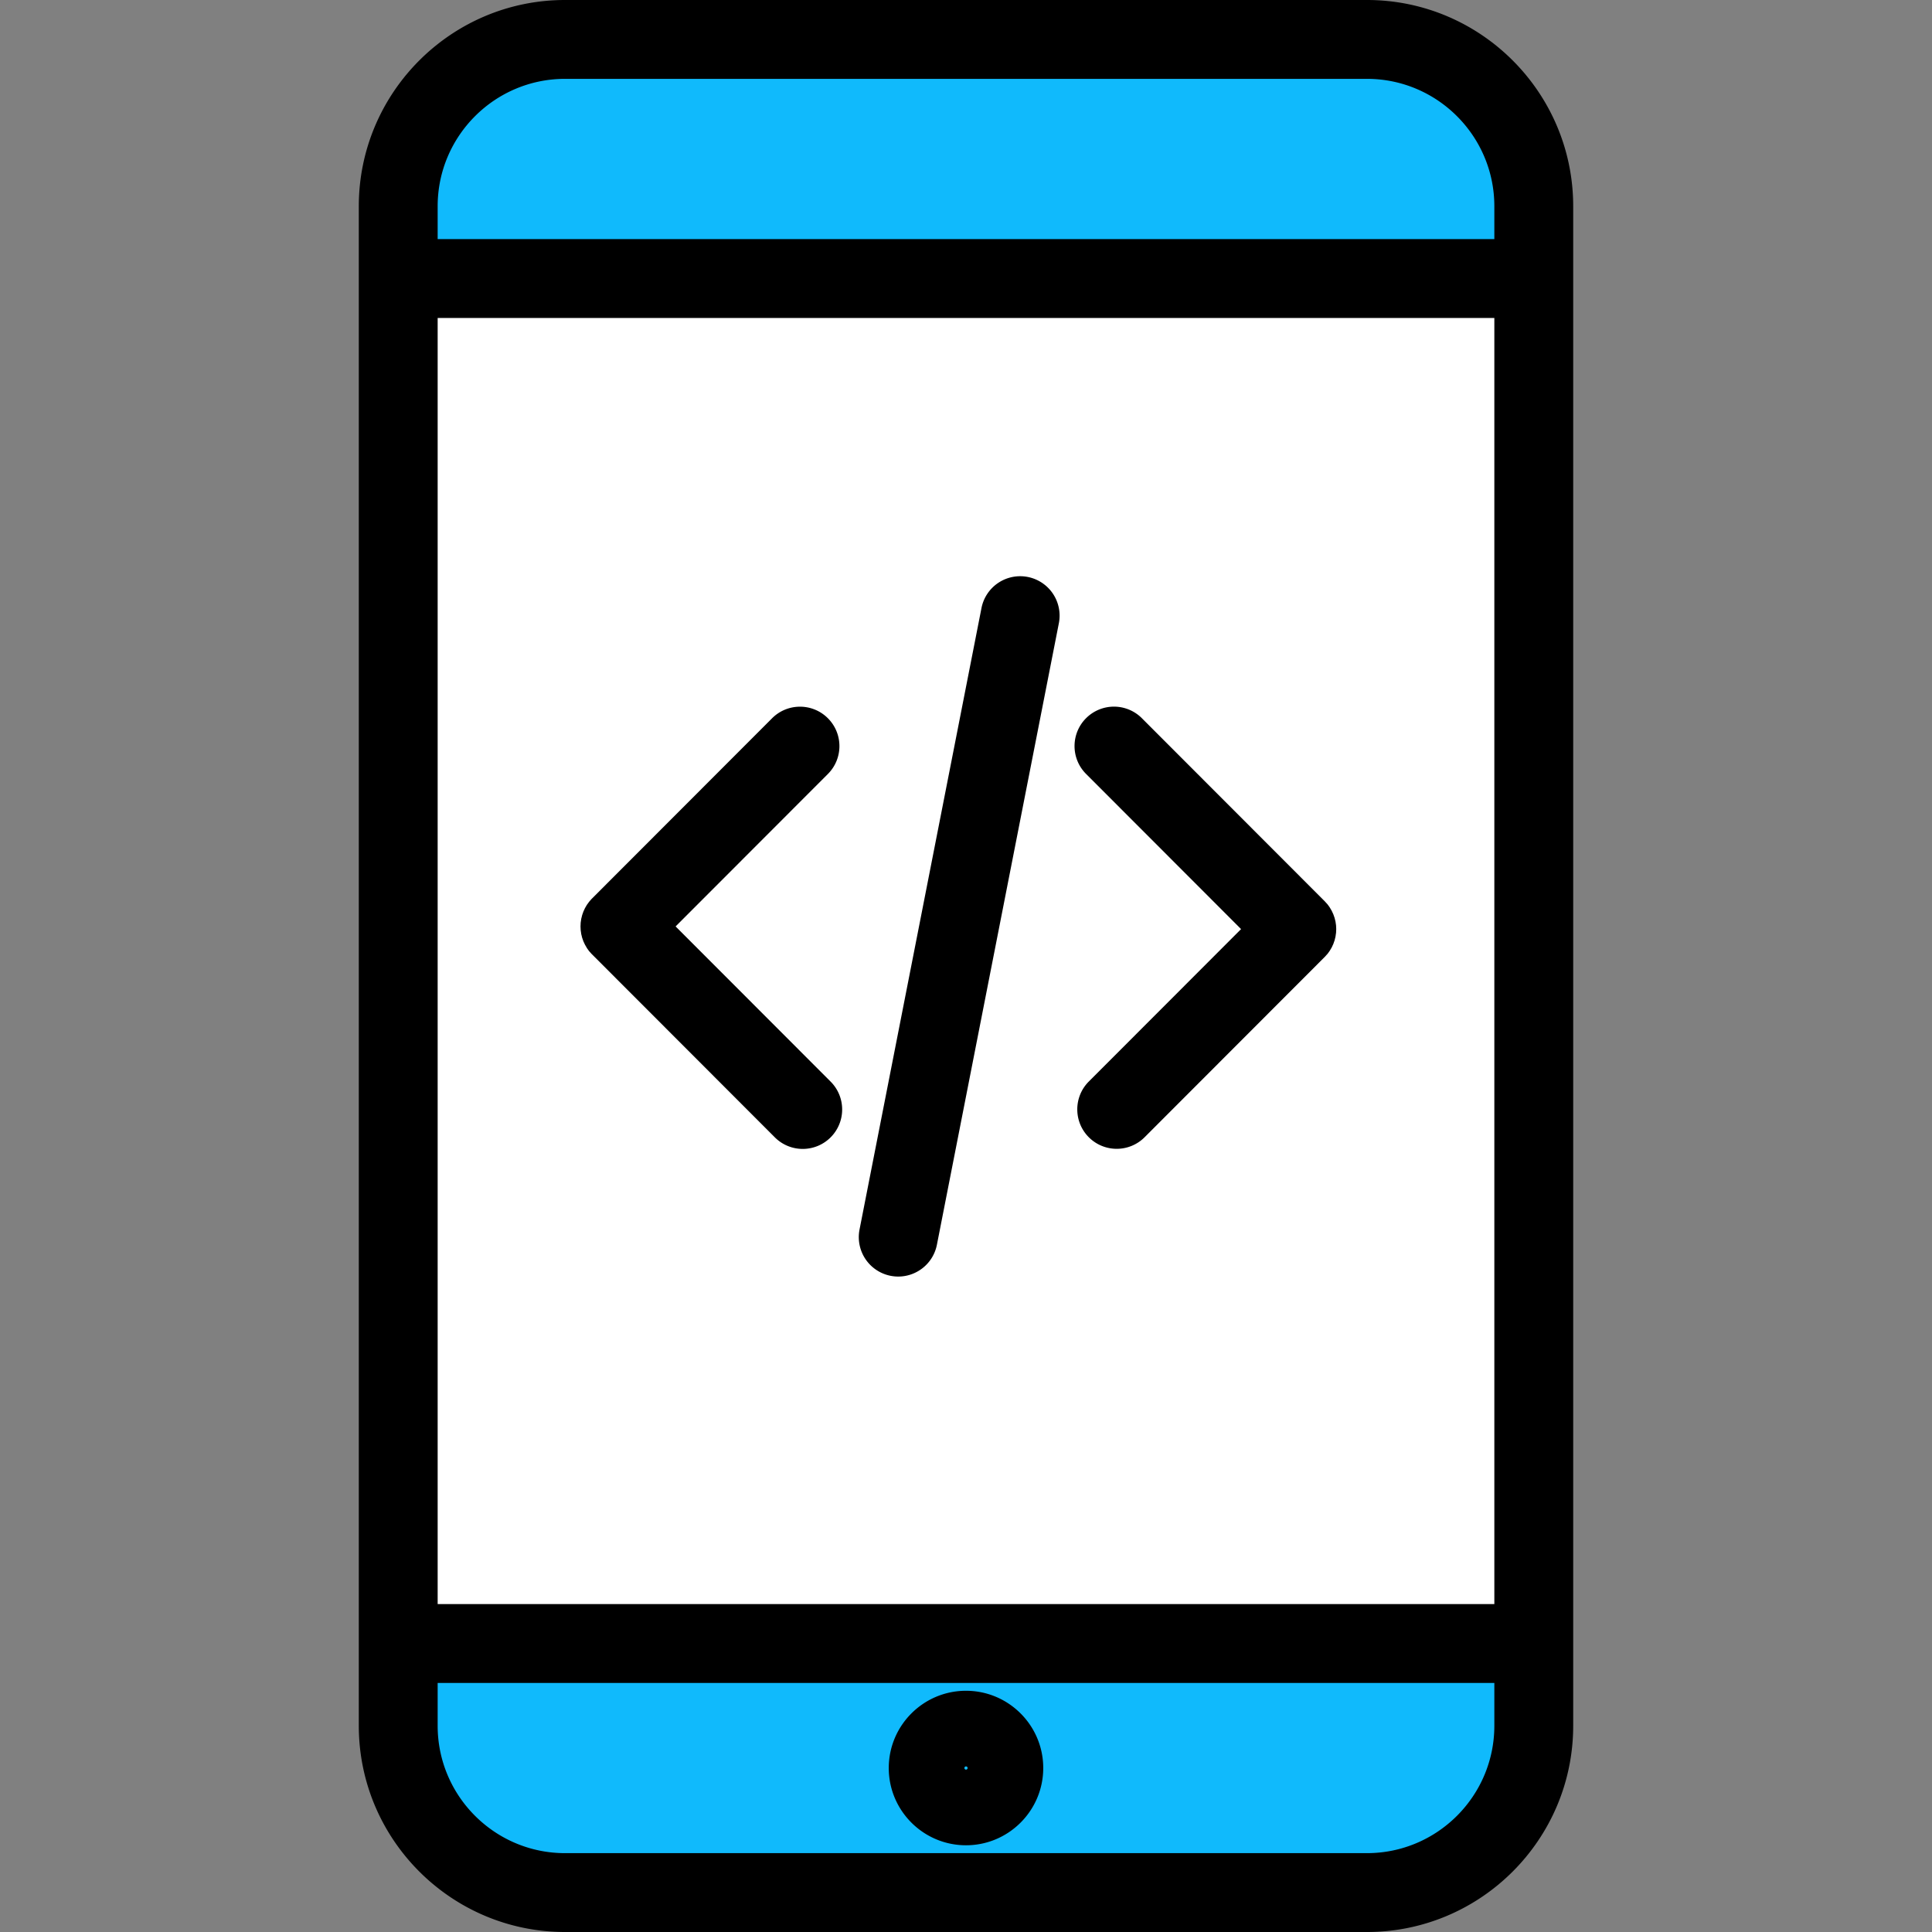
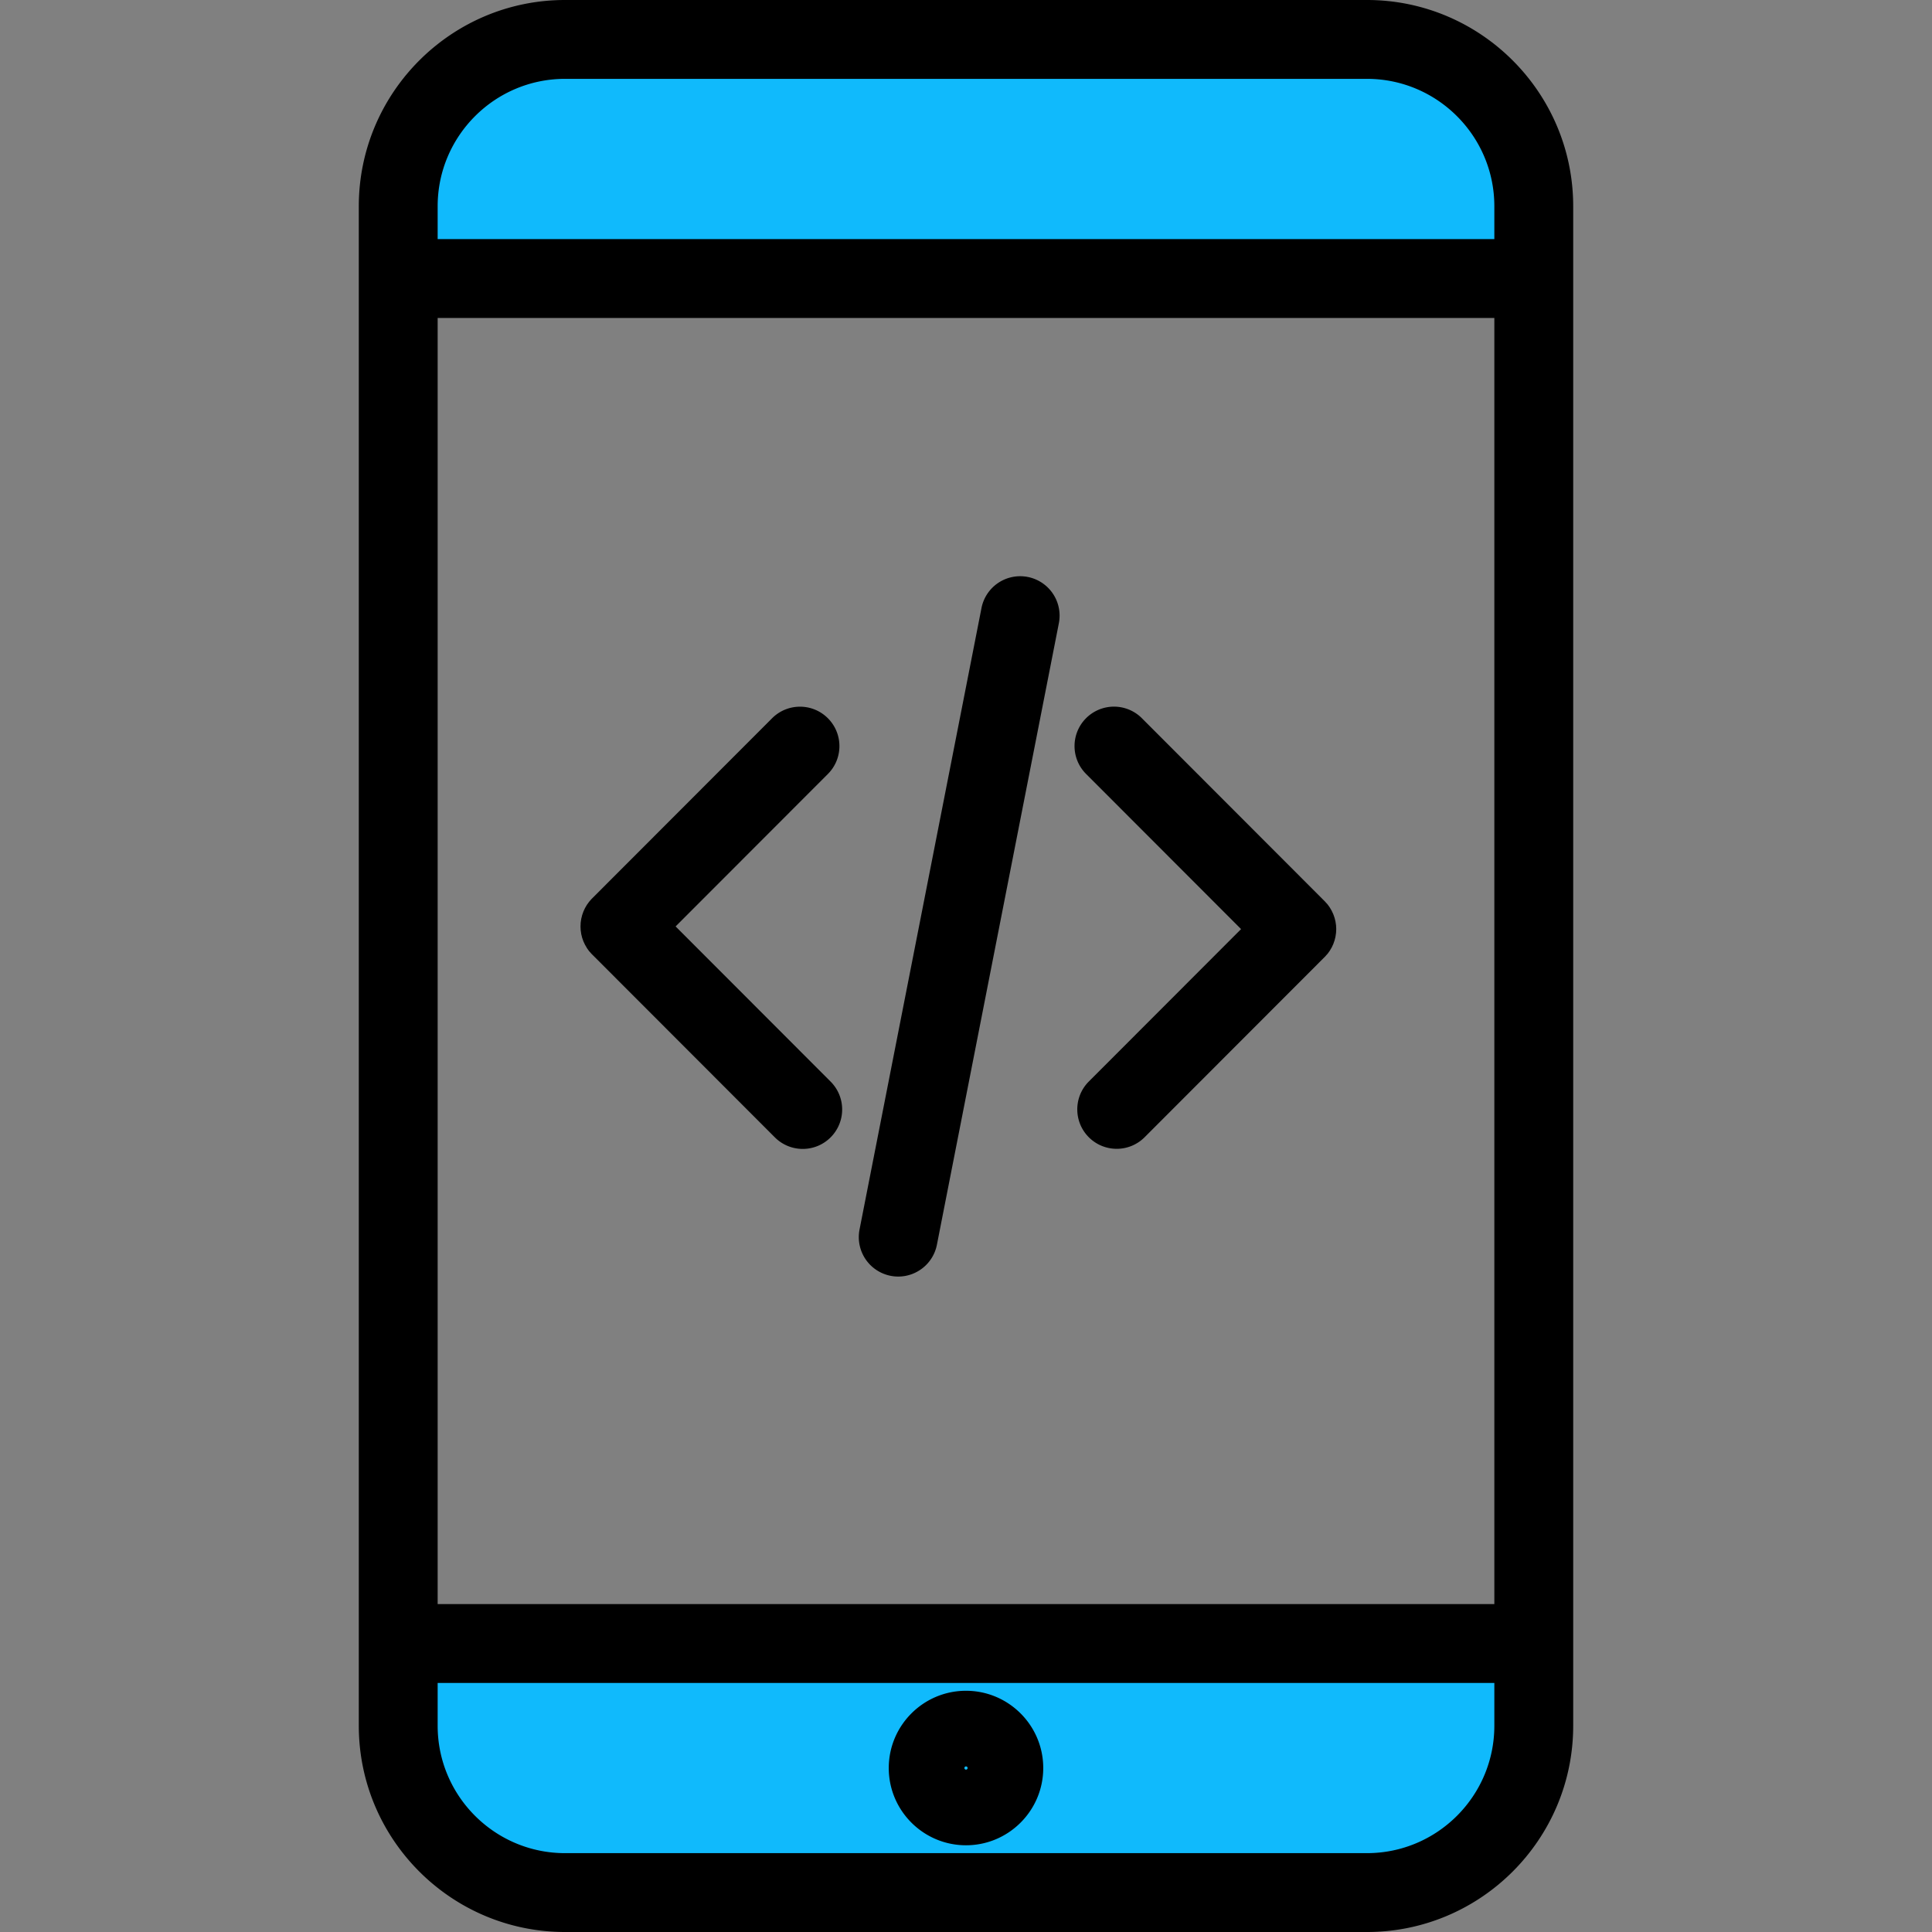
<svg xmlns="http://www.w3.org/2000/svg" viewBox="0 0 512 512">
  <rect x="0" y="0" width="512" height="512" fill="#808080" stroke="none" />
  <path d="M406.465 54.66v19.157h-300.93V54.66c0-24.42 19.785-44.2 44.2-44.2h212.528c24.405 0 44.2 19.8 44.2 44.2zm-255.13 380.88h255.13v21.8c0 24.42-19.797 44.2-44.2 44.2h-212.53c-24.416.001-44.2-19.8-44.2-44.2v-21.8h45.8z" fill="#10bafc" />
-   <path d="M105.535 73.812h300.93v361.723h-300.93z" fill="#fff" />
  <path d="M362.264 0H149.736c-30.134 0-54.65 24.52-54.65 54.66v402.68c0 30.14 24.516 54.66 54.65 54.66h212.528c30.134 0 54.65-24.52 54.65-54.66V54.66c0-30.14-24.516-54.66-54.65-54.66zm-246.28 84.266h280.033v340.826H115.984V84.266zm0-29.606c0-18.616 15.14-33.762 33.752-33.762h212.528c18.612 0 33.752 15.146 33.752 33.762v8.708H115.984V54.66zm280.032 402.68c0 18.617-15.14 33.762-33.752 33.762H149.736c-18.612 0-33.752-15.145-33.752-33.762V446h280.033v11.35zM256 489.016c11.287 0 20.47-9.184 20.47-20.472s-9.183-20.472-20.47-20.472-20.47 9.184-20.47 20.472 9.182 20.472 20.47 20.472zm0-20.898a.43.43 0 0 1 .429.426.43.43 0 0 1-.429.426.43.43 0 0 1-.428-.426.43.43 0 0 1 .428-.426zM272.367 152.9a10.45 10.45 0 0 0-12.265 8.242L227.785 325.84a10.45 10.45 0 0 0 10.265 12.462c4.894 0 9.264-3.457 10.242-8.44l32.317-164.7a10.45 10.45 0 0 0-8.242-12.263zm81.726 92.846l-.025-.514-.144-.994-.24-.98-.334-.958-.43-.93-.527-.9-.2-.286-.412-.56-.2-.212-.52-.576-48.454-48.506a10.45 10.45 0 0 0-14.778-.007c-4.082 4.078-4.086 10.695-.008 14.777l41.077 41.12-40.35 40.393c-4.077 4.082-4.074 10.7.008 14.778 2.04 2.038 4.712 3.056 7.384 3.056s5.352-1.022 7.393-3.065l47.727-47.778c.185-.185.352-.38.52-.576.062-.072.132-.14.2-.212.147-.18.278-.37.412-.56.068-.096.145-.188.2-.286.116-.176.215-.36.32-.54.068-.117.144-.23.207-.35.087-.165.157-.335.234-.505.065-.14.138-.28.196-.424.064-.157.112-.32.167-.48s.12-.318.167-.48.08-.326.12-.488.088-.326.12-.5.05-.342.074-.512c.023-.16.053-.32.07-.482.017-.17.017-.343.025-.514.007-.163.023-.325.023-.488s-.015-.324-.022-.487zm-175.045-.24l40.35-40.393c4.078-4.083 4.074-10.7-.008-14.777s-10.698-4.075-14.778.007l-47.726 47.778c-.18.18-.34.37-.503.557-.068.078-.143.152-.2.23-.136.167-.255.343-.38.516-.08.1-.168.217-.242.33-.102.156-.2.318-.282.478-.08.138-.17.273-.244.414s-.133.286-.2.43c-.077.166-.162.33-.23.498-.054.133-.093.27-.14.403-.066.184-.138.367-.193.554-.043.142-.07.287-.106.432-.046.183-.098.364-.134.548-.03.16-.046.32-.07.482-.025.17-.057.34-.074.512s-.017.336-.024.506-.023.33-.023.496.016.33.023.496.008.337.024.506.048.335.072.504c.024.164.04.328.07.5s.084.346.126.52c.038.154.068.308.113.46.05.17.117.338.177.507.053.15.098.303.158.45s.138.297.207.445c.074.16.14.325.225.483.066.124.145.242.215.365.1.177.197.354.3.526.065.098.142.2.2.286.134.188.264.378.412.56.06.073.13.14.2.212.168.195.335.4.52.576l48.454 48.506c2.04 2.043 4.717 3.065 7.393 3.065s5.345-1.02 7.384-3.056c4.082-4.078 4.086-10.695.008-14.778l-41.076-41.122z" />
</svg>